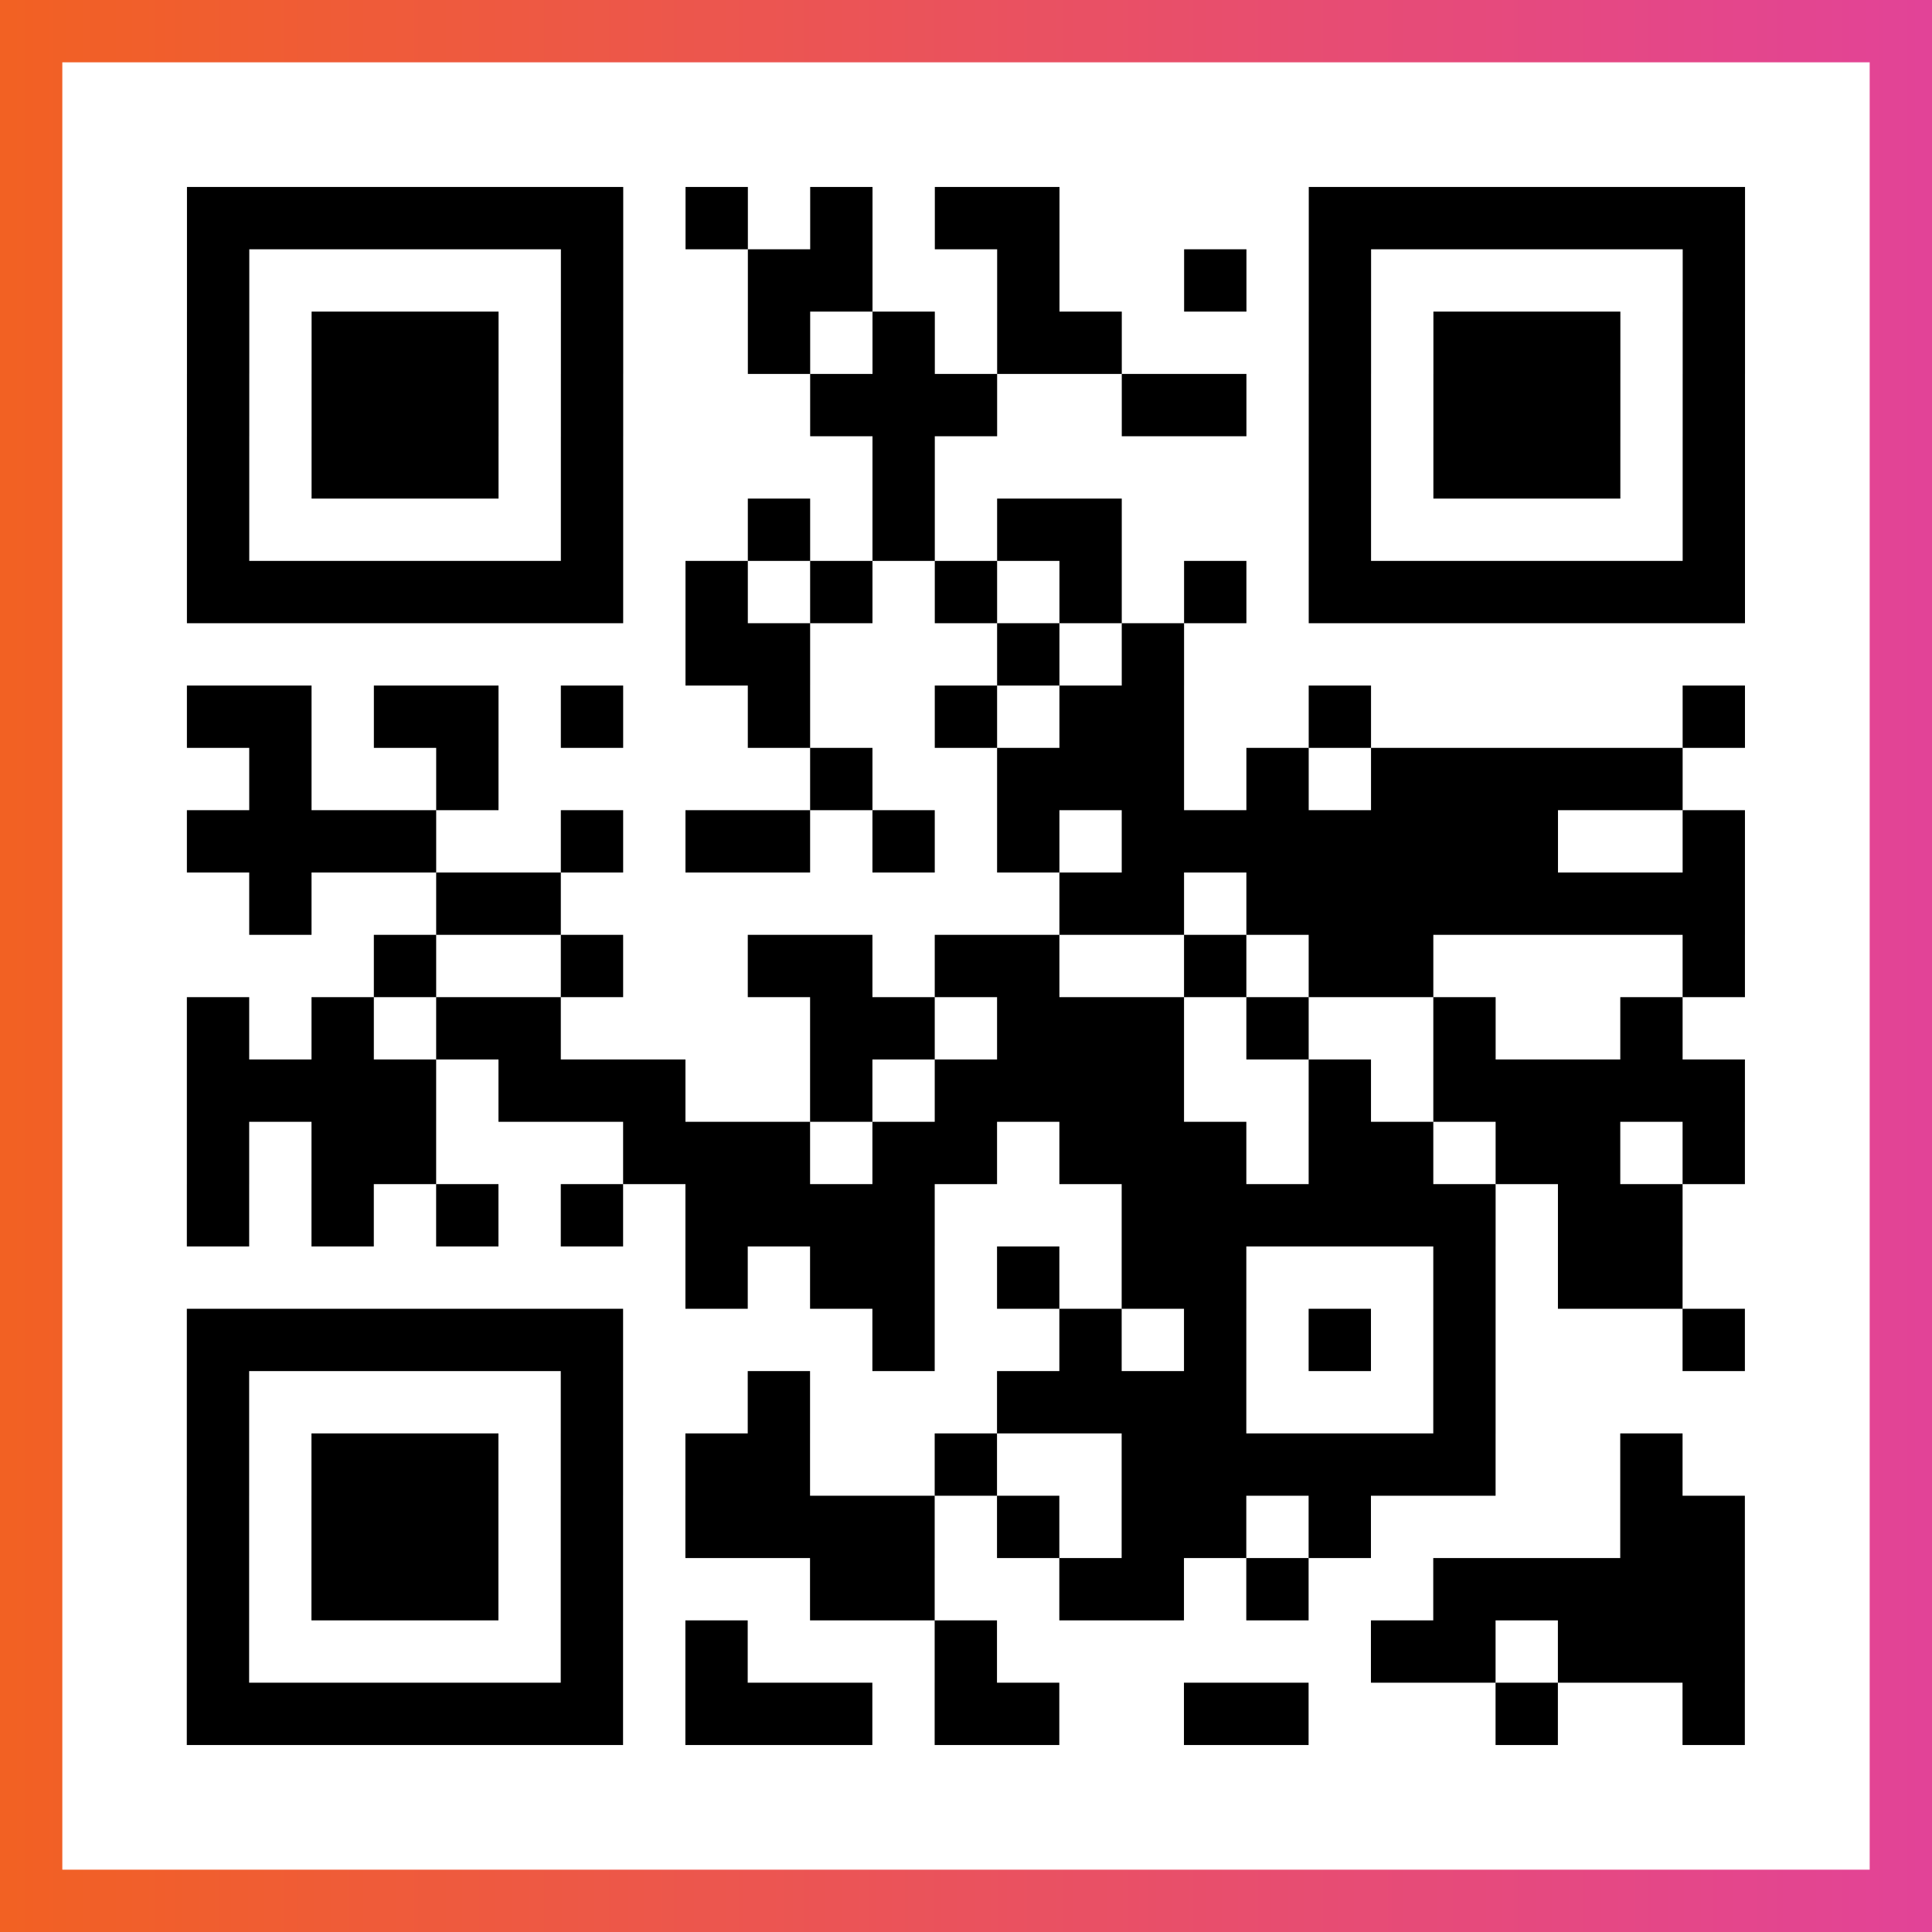
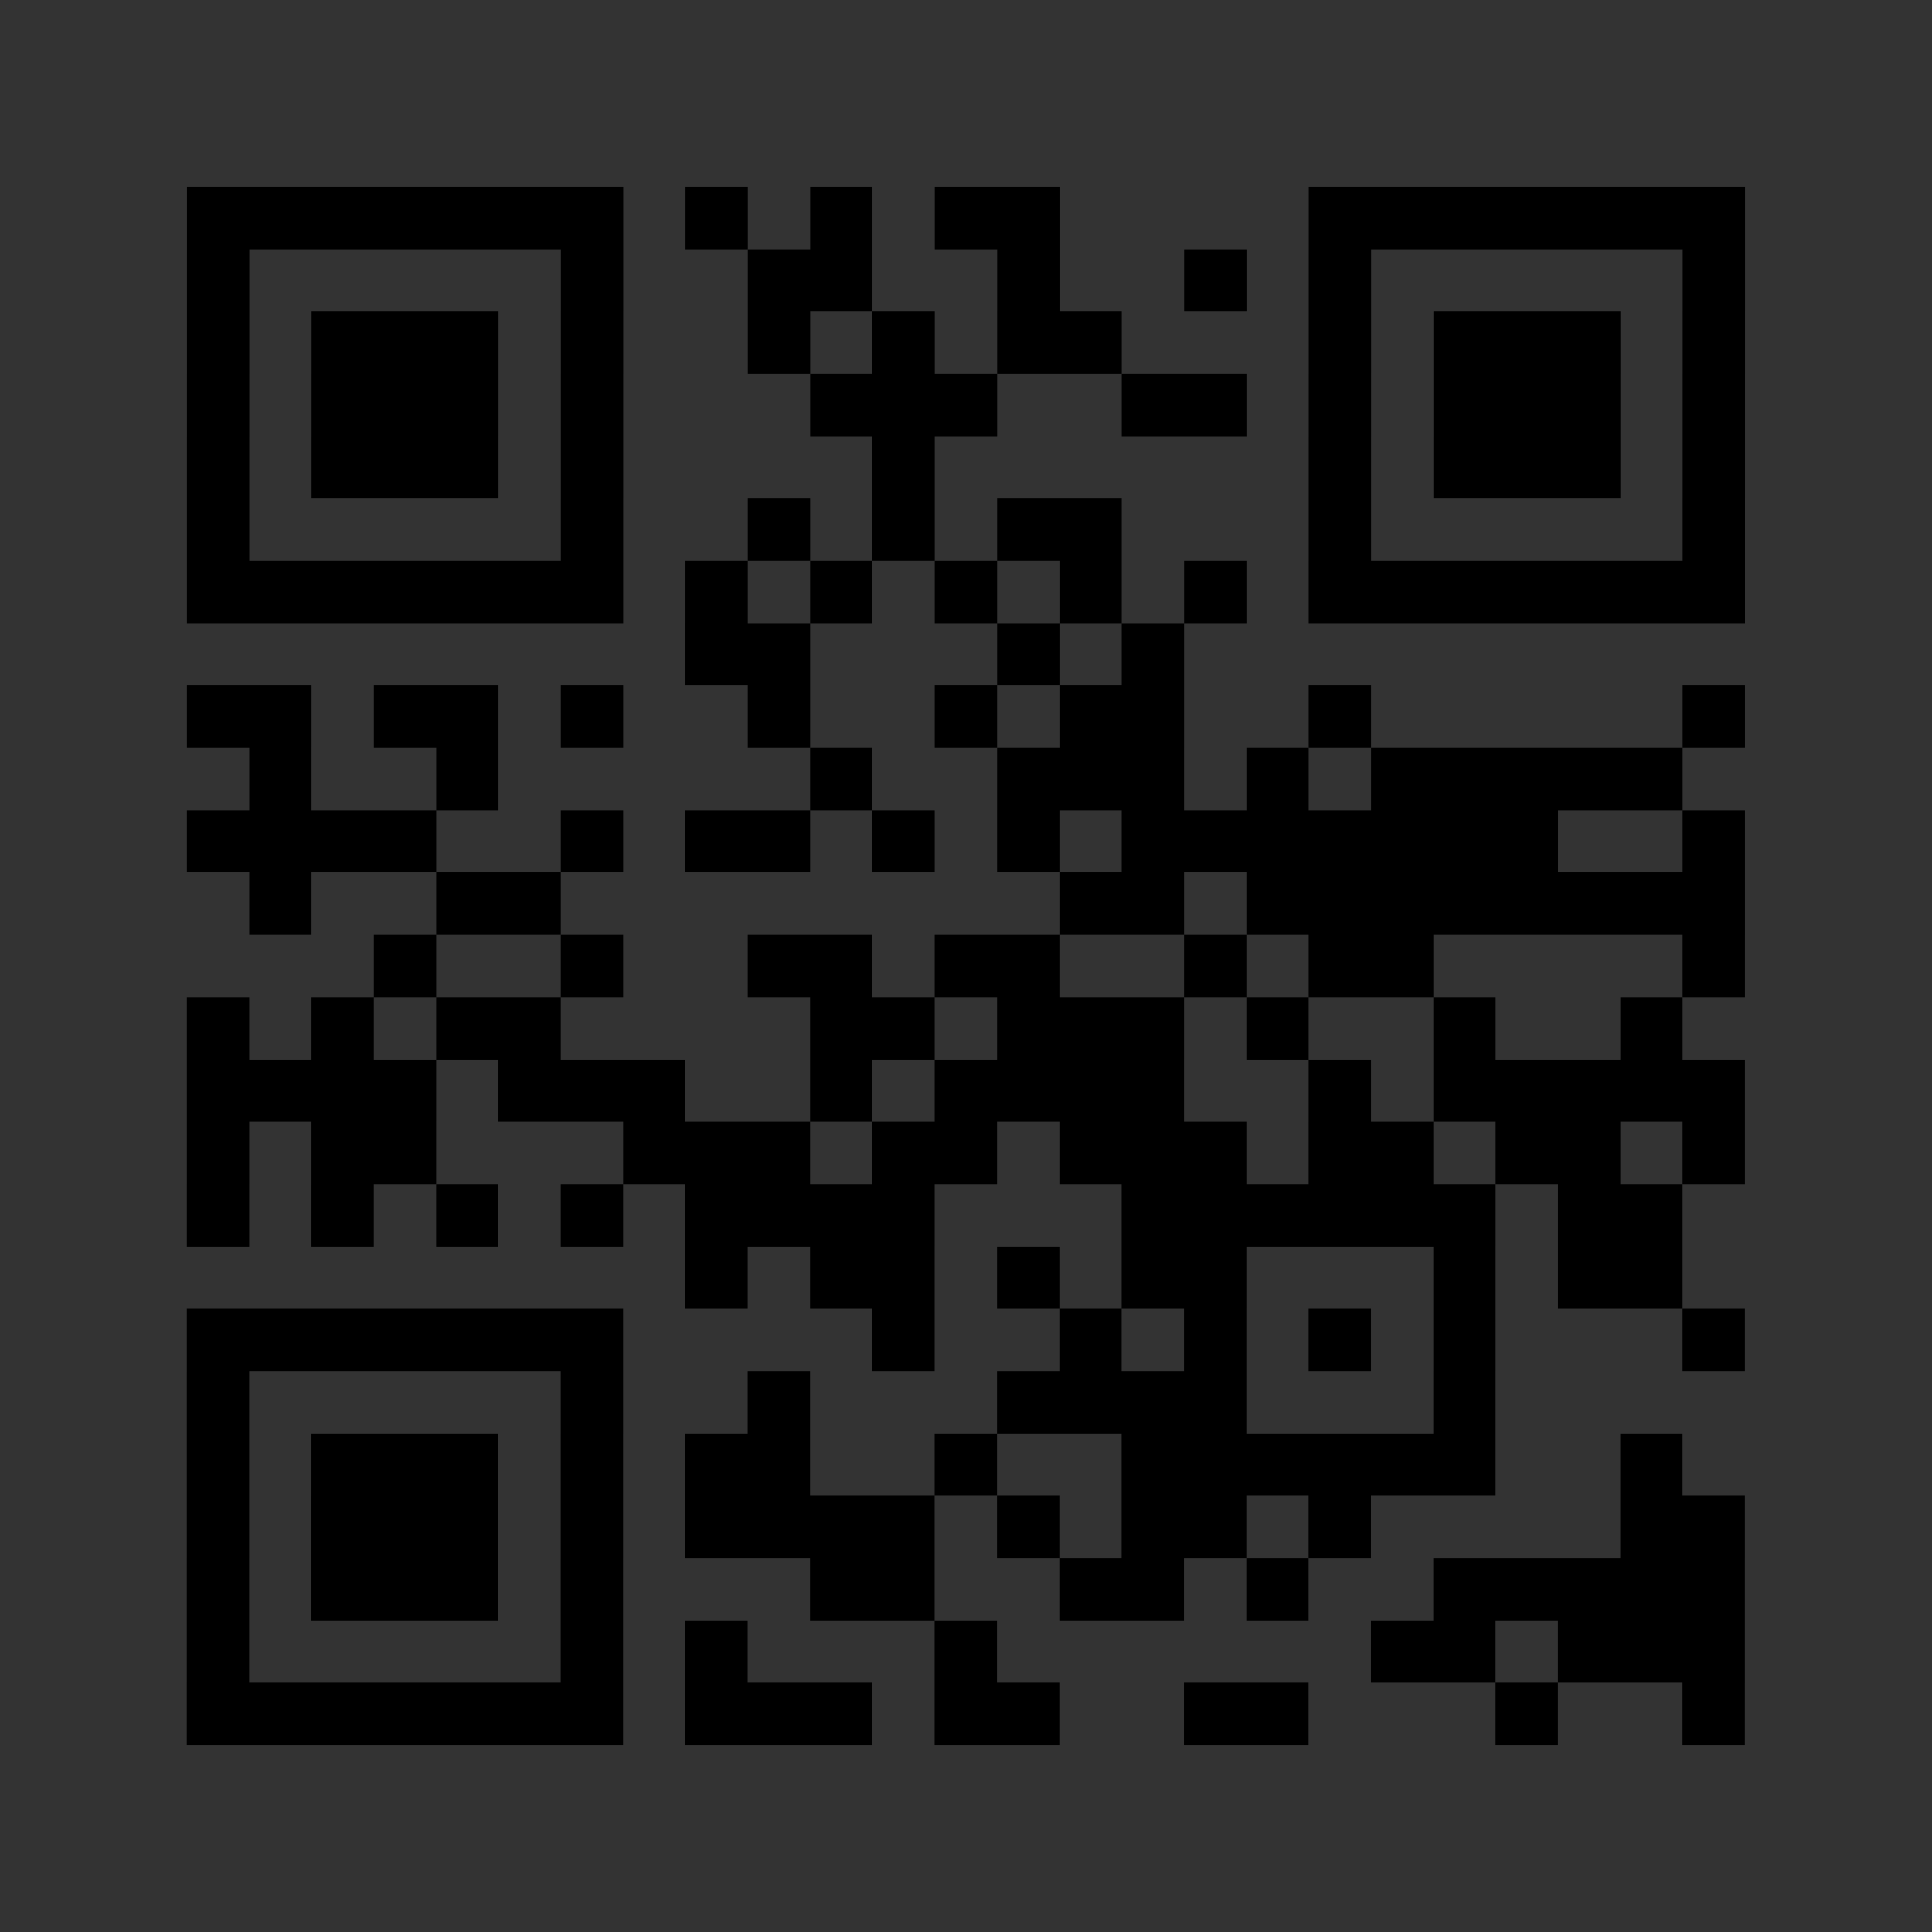
<svg xmlns="http://www.w3.org/2000/svg" viewBox="-1 -1 31 31" width="93" height="93">
  <rect x="-1" y="-1" width="31" height="31" fill="#333333" stroke="none" />
  <defs>
    <linearGradient id="primary">
      <stop class="start" offset="0%" stop-color="#f26122" />
      <stop class="stop" offset="100%" stop-color="#e24398" />
    </linearGradient>
  </defs>
-   <rect x="-1" y="-1" width="31" height="31" fill="url(#primary)" />
-   <rect x="0" y="0" width="29" height="29" fill="#fff" />
  <path stroke="#000" d="M2 2.5h7m1 0h1m1 0h1m1 0h2m4 0h7m-25 1h1m5 0h1m2 0h2m2 0h1m2 0h1m1 0h1m5 0h1m-25 1h1m1 0h3m1 0h1m2 0h1m1 0h1m1 0h2m3 0h1m1 0h3m1 0h1m-25 1h1m1 0h3m1 0h1m3 0h3m2 0h2m1 0h1m1 0h3m1 0h1m-25 1h1m1 0h3m1 0h1m4 0h1m6 0h1m1 0h3m1 0h1m-25 1h1m5 0h1m2 0h1m1 0h1m1 0h2m3 0h1m5 0h1m-25 1h7m1 0h1m1 0h1m1 0h1m1 0h1m1 0h1m1 0h7m-17 1h2m3 0h1m1 0h1m-16 1h2m1 0h2m1 0h1m2 0h1m2 0h1m1 0h2m2 0h1m5 0h1m-24 1h1m2 0h1m5 0h1m2 0h3m1 0h1m1 0h5m-24 1h4m2 0h1m1 0h2m1 0h1m1 0h1m1 0h7m2 0h1m-24 1h1m2 0h2m8 0h2m1 0h8m-22 1h1m2 0h1m2 0h2m1 0h2m2 0h1m1 0h2m4 0h1m-25 1h1m1 0h1m1 0h2m4 0h2m1 0h3m1 0h1m2 0h1m2 0h1m-24 1h4m1 0h3m2 0h1m1 0h4m2 0h1m1 0h5m-25 1h1m1 0h2m3 0h3m1 0h2m1 0h3m1 0h2m1 0h2m1 0h1m-25 1h1m1 0h1m1 0h1m1 0h1m1 0h4m3 0h6m1 0h2m-16 1h1m1 0h2m1 0h1m1 0h2m3 0h1m1 0h2m-24 1h7m4 0h1m2 0h1m1 0h1m1 0h1m1 0h1m3 0h1m-25 1h1m5 0h1m2 0h1m3 0h4m3 0h1m-21 1h1m1 0h3m1 0h1m1 0h2m2 0h1m2 0h6m2 0h1m-24 1h1m1 0h3m1 0h1m1 0h4m1 0h1m1 0h2m1 0h1m4 0h2m-25 1h1m1 0h3m1 0h1m3 0h2m2 0h2m1 0h1m2 0h5m-25 1h1m5 0h1m1 0h1m3 0h1m6 0h2m1 0h3m-25 1h7m1 0h3m1 0h2m2 0h2m3 0h1m2 0h1" />
</svg>